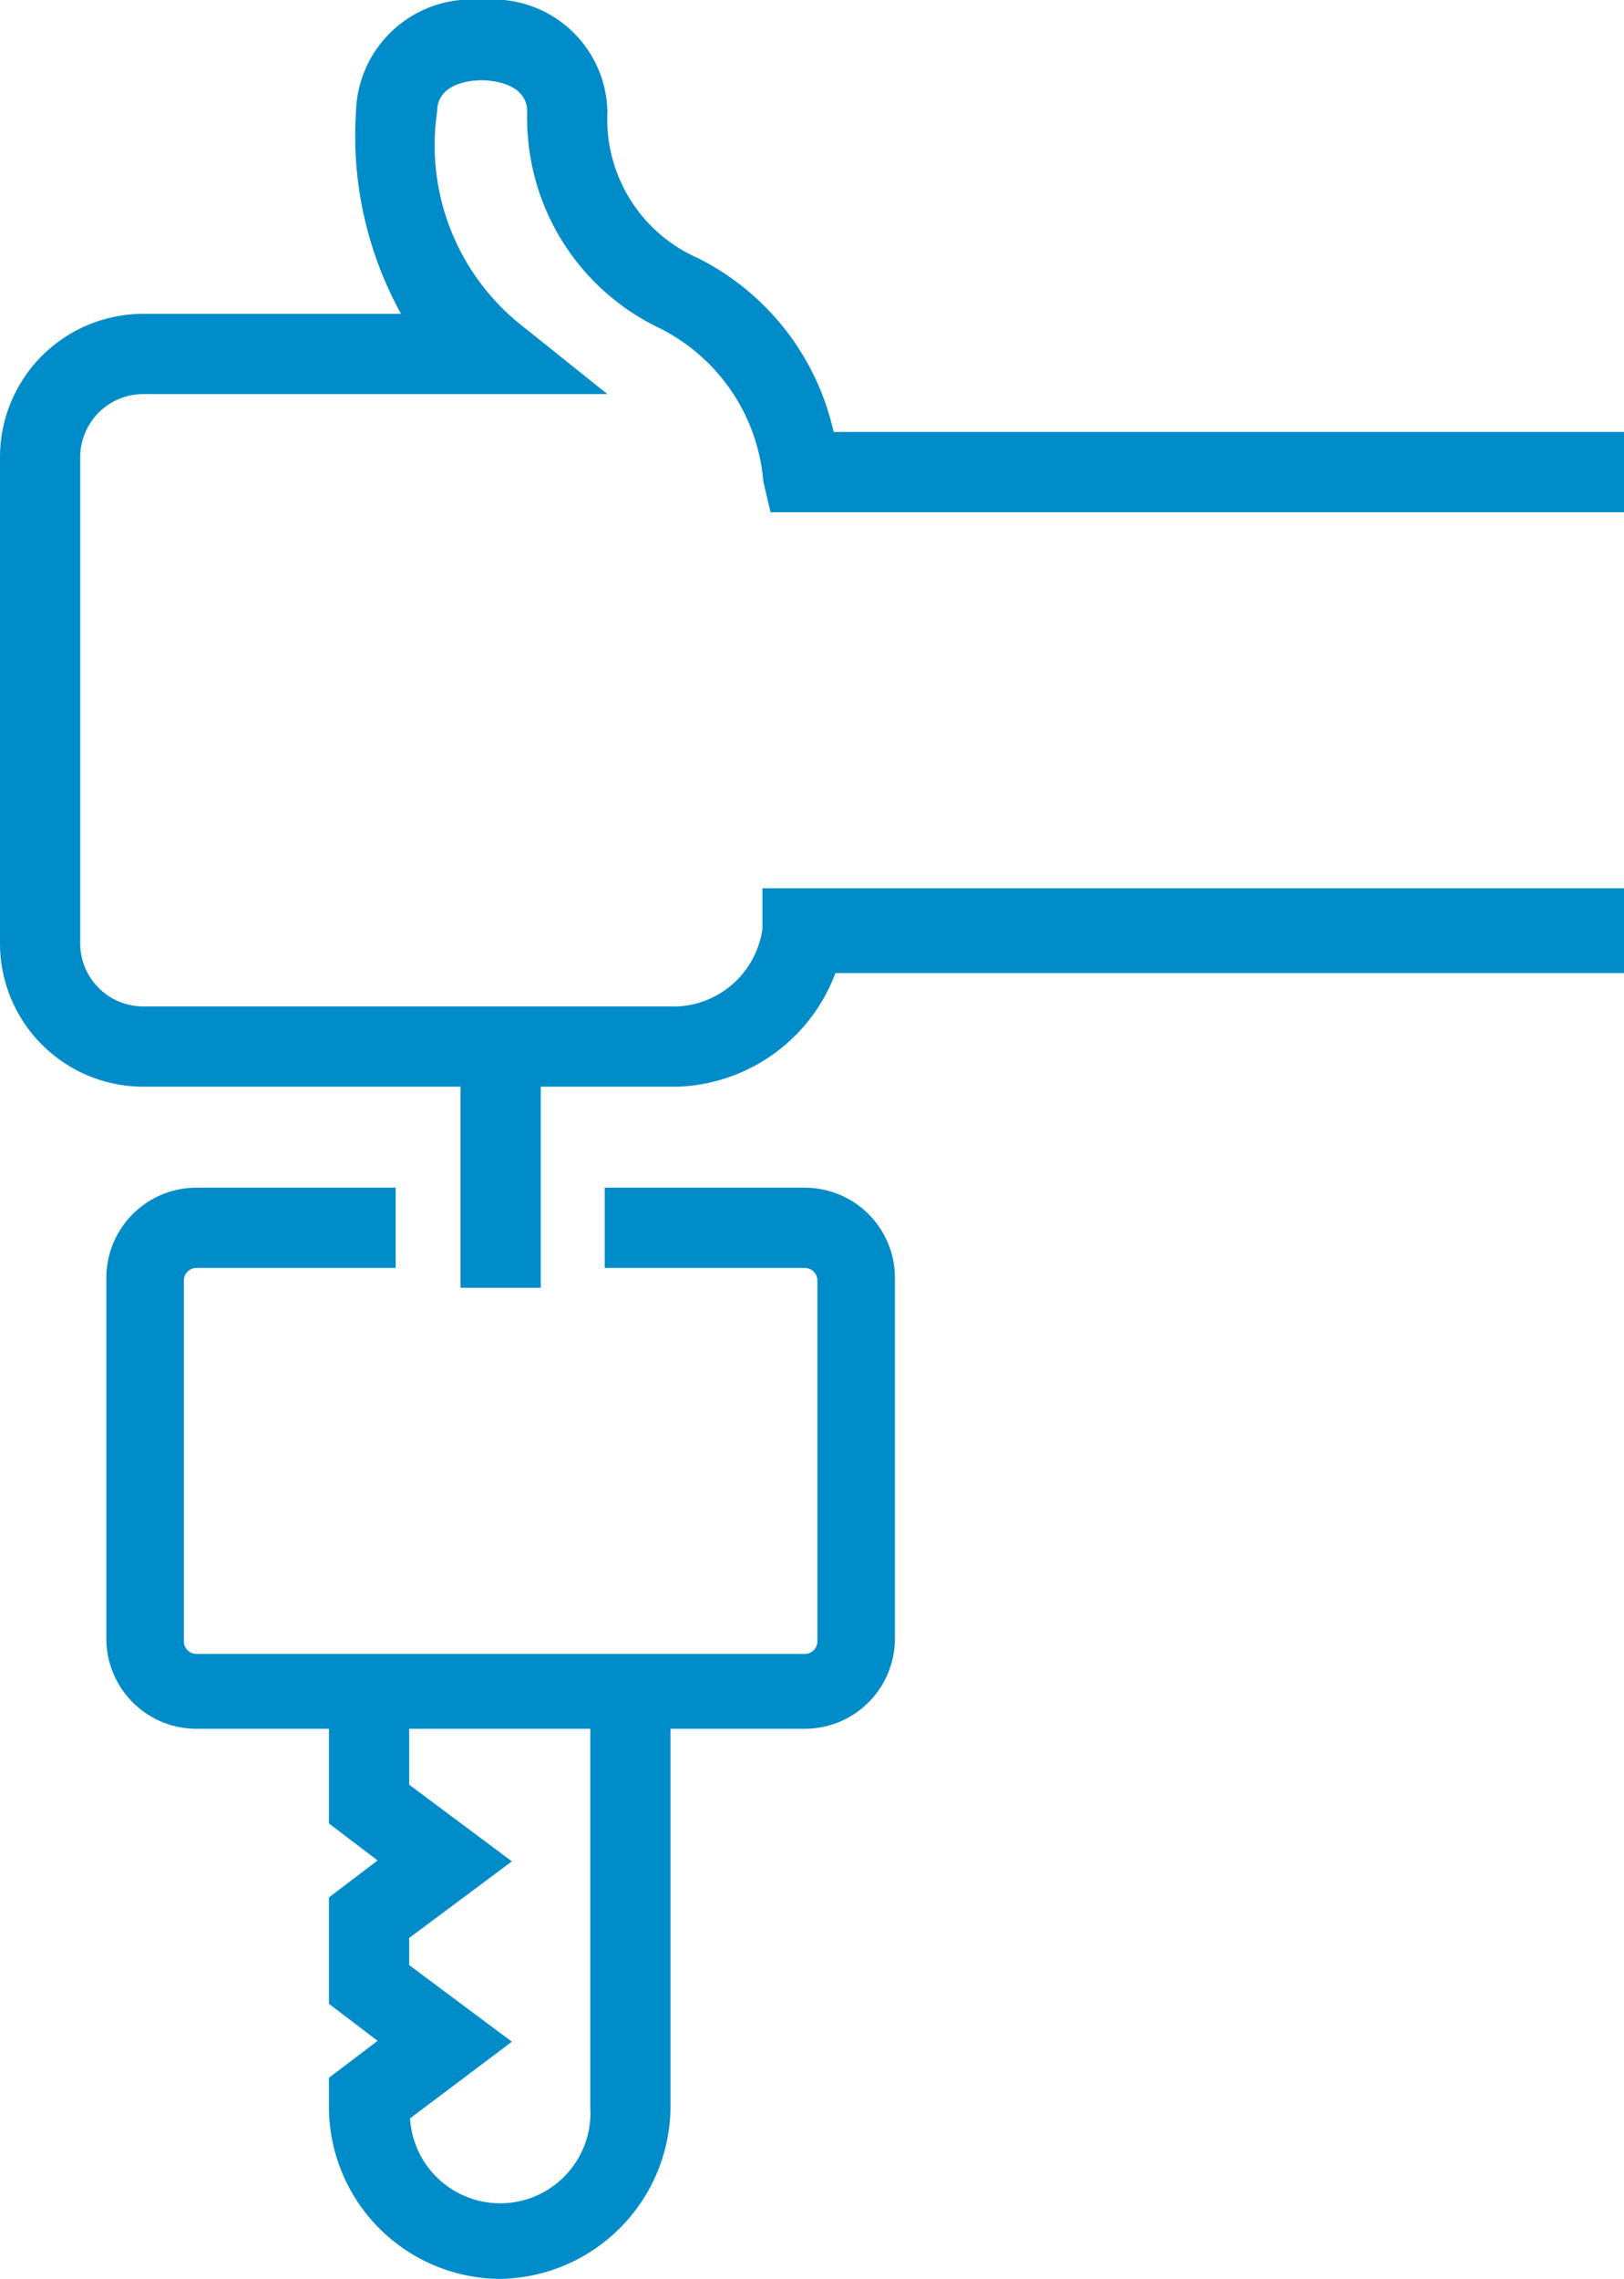
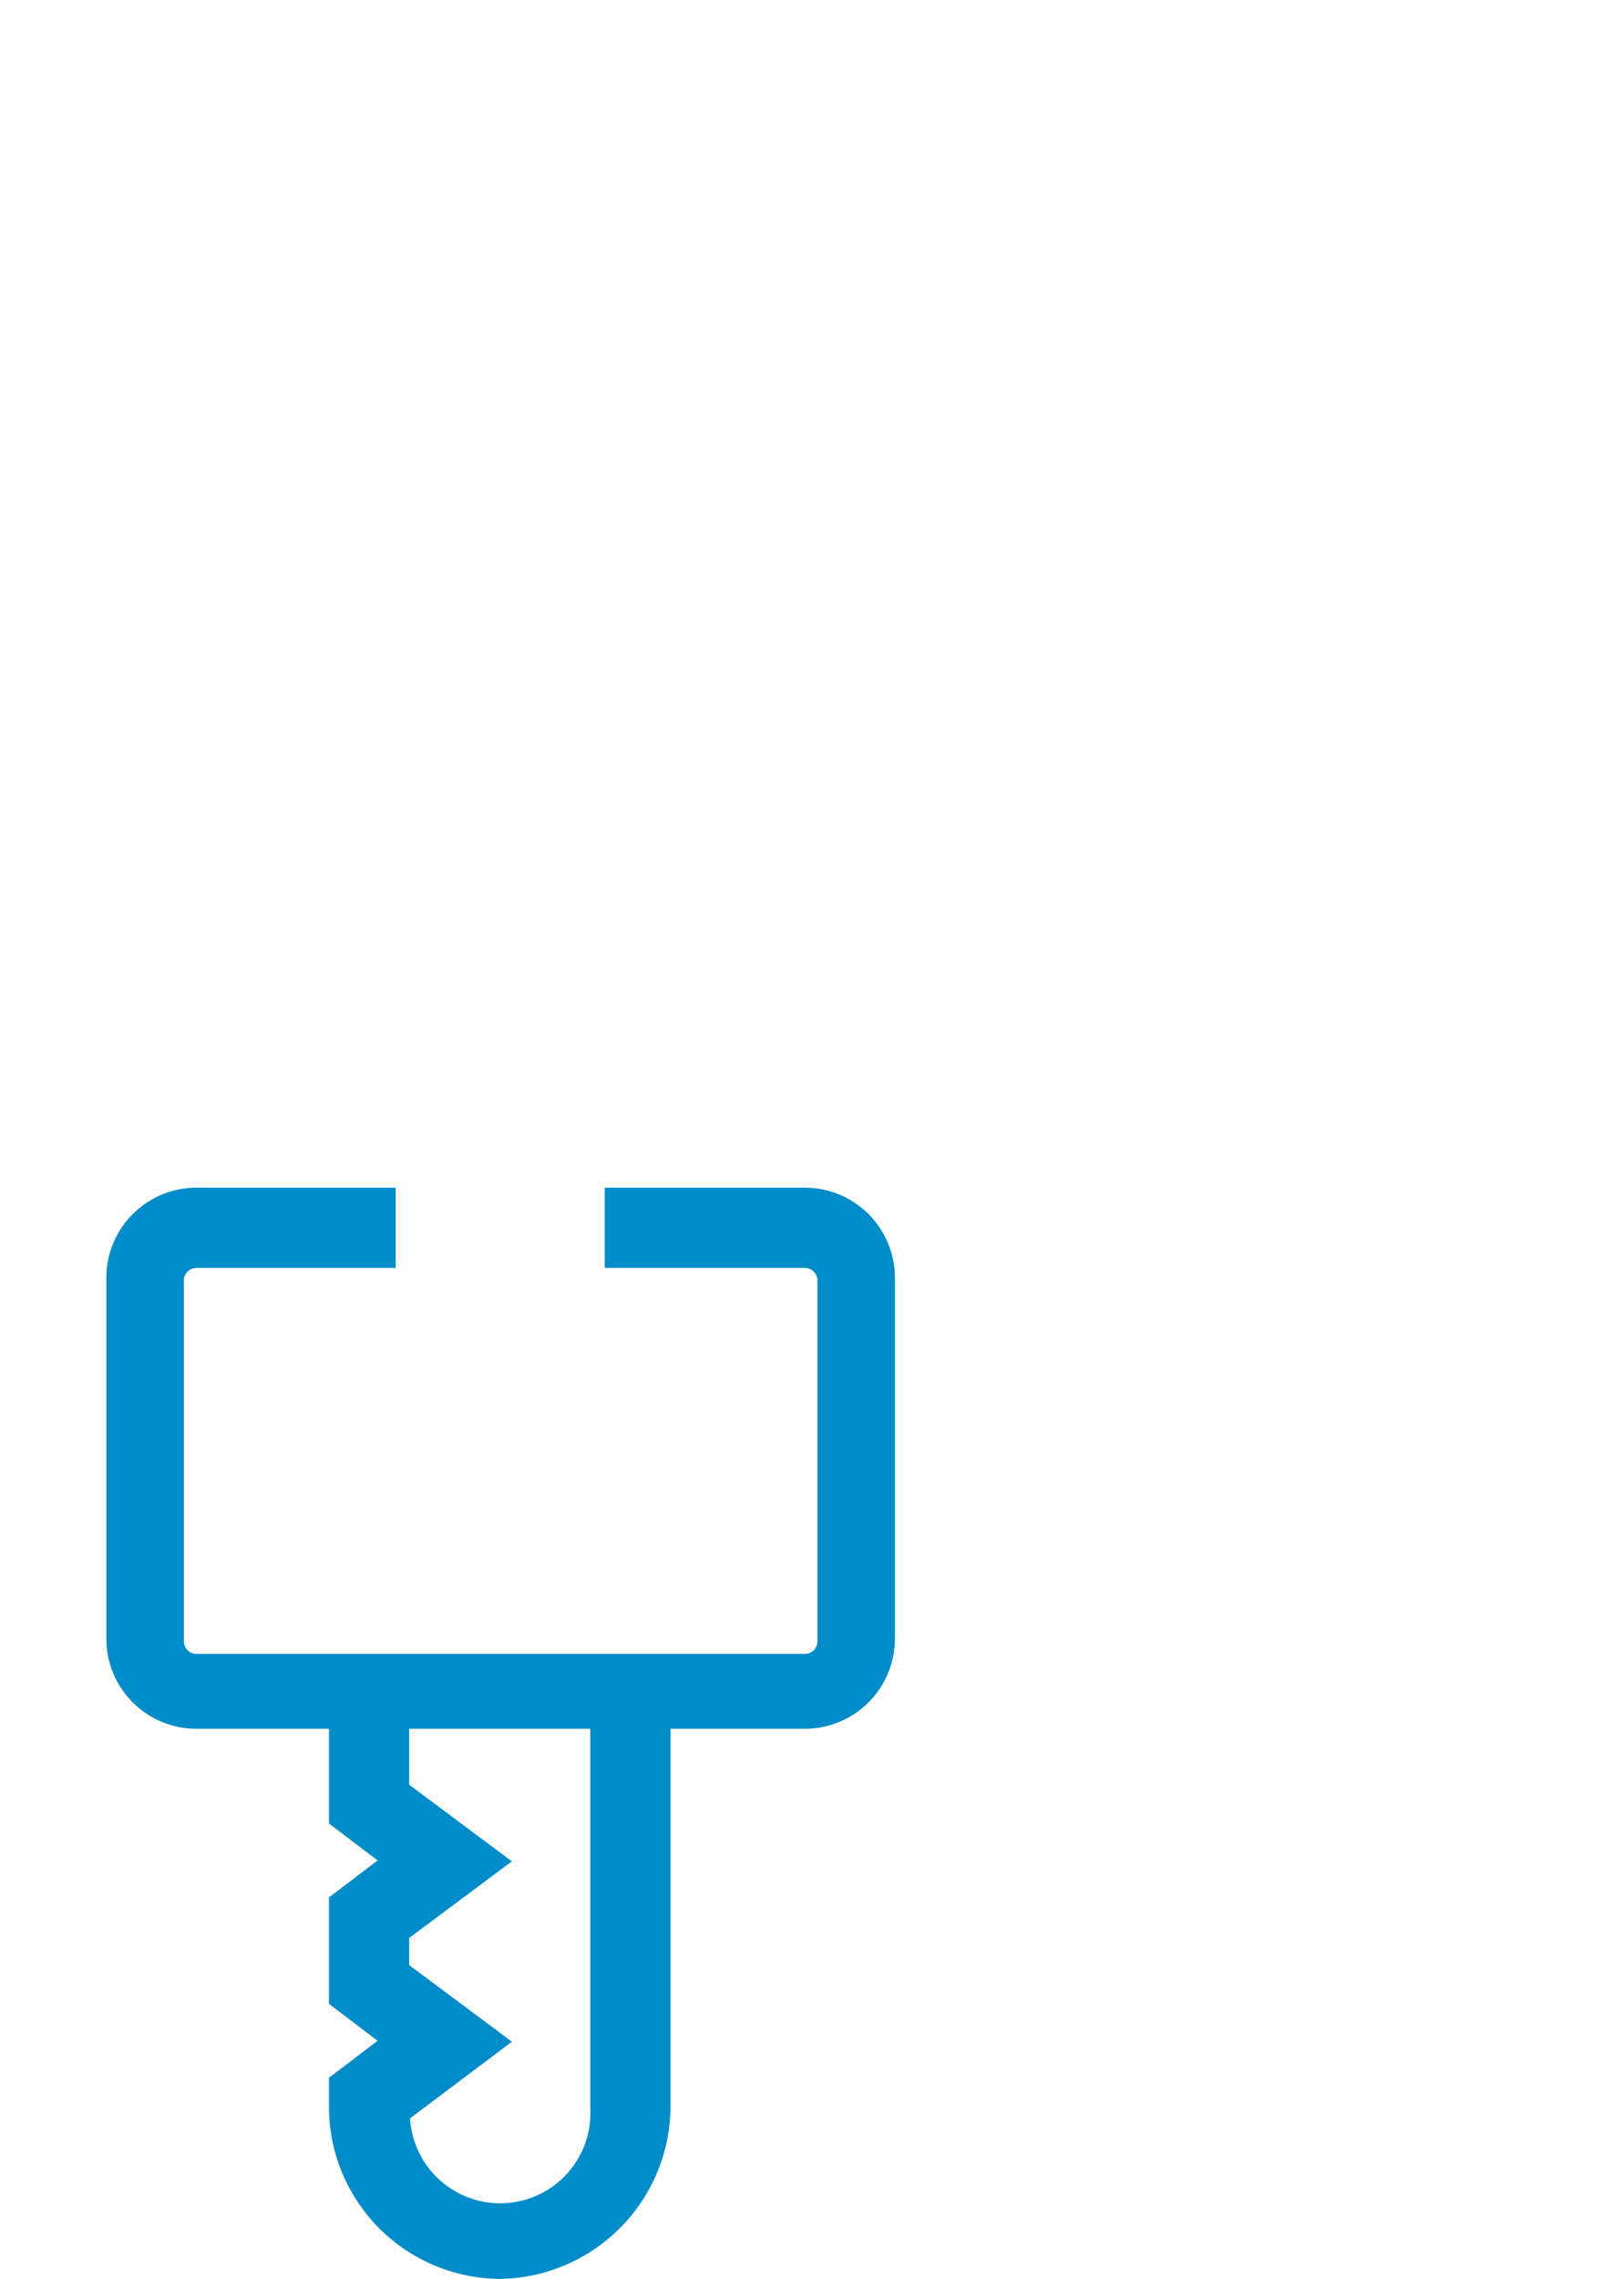
<svg xmlns="http://www.w3.org/2000/svg" id="Layer_1" data-name="Layer 1" viewBox="0 0 18.02 25.27">
  <defs>
    <style>.cls-1{fill:#008cc8;}</style>
  </defs>
  <title>icon-keys-thumb</title>
  <path class="cls-1" d="M5.7,25.48a1.91,1.91,0,0,1-1.9-1.91v-.32l.54-.41-.54-.41V21.25l.54-.41-.54-.41v-1.5h.89V20l1.14.85-1.14.85V22l1.14.85-1.13.85a1,1,0,0,0,2-.12V18.93h.89v4.64A1.92,1.92,0,0,1,5.7,25.48Z" transform="translate(-0.15 -0.21)" />
  <path class="cls-1" d="M9.08,19.38H2.33a1,1,0,0,1-1-1v-4a1,1,0,0,1,1-1H4.54v.89H2.33a.14.14,0,0,0-.14.14v4a.14.14,0,0,0,.14.14H9.08a.14.14,0,0,0,.14-.14v-4a.14.14,0,0,0-.14-.14H6.86v-.89H9.08a1,1,0,0,1,1,1v4A1,1,0,0,1,9.08,19.38Z" transform="translate(-0.15 -0.21)" />
-   <rect class="cls-1" x="5.11" y="11.61" width="0.89" height="2.67" />
-   <path class="cls-1" d="M7.67,12.26H1.74A1.59,1.59,0,0,1,.15,10.67V5.28A1.59,1.59,0,0,1,1.74,3.69H4.6a4.08,4.08,0,0,1-.5-2.24A1.28,1.28,0,0,1,5.5.21,1.27,1.27,0,0,1,6.89,1.45a1.68,1.68,0,0,0,1,1.62A2.85,2.85,0,0,1,9.4,5h8.77v.89H8.7l-.08-.34A2.09,2.09,0,0,0,7.45,3.84,2.58,2.58,0,0,1,6,1.45c0-.34-.45-.35-.5-.35S5,1.1,5,1.45a2.55,2.55,0,0,0,.89,2.33l1,.8H1.74a.7.7,0,0,0-.7.7v5.39a.7.7,0,0,0,.7.7H7.67a1,1,0,0,0,.94-.86v-.45h9.56V11H9.42A1.94,1.94,0,0,1,7.67,12.26Z" transform="translate(-0.15 -0.21)" />
</svg>